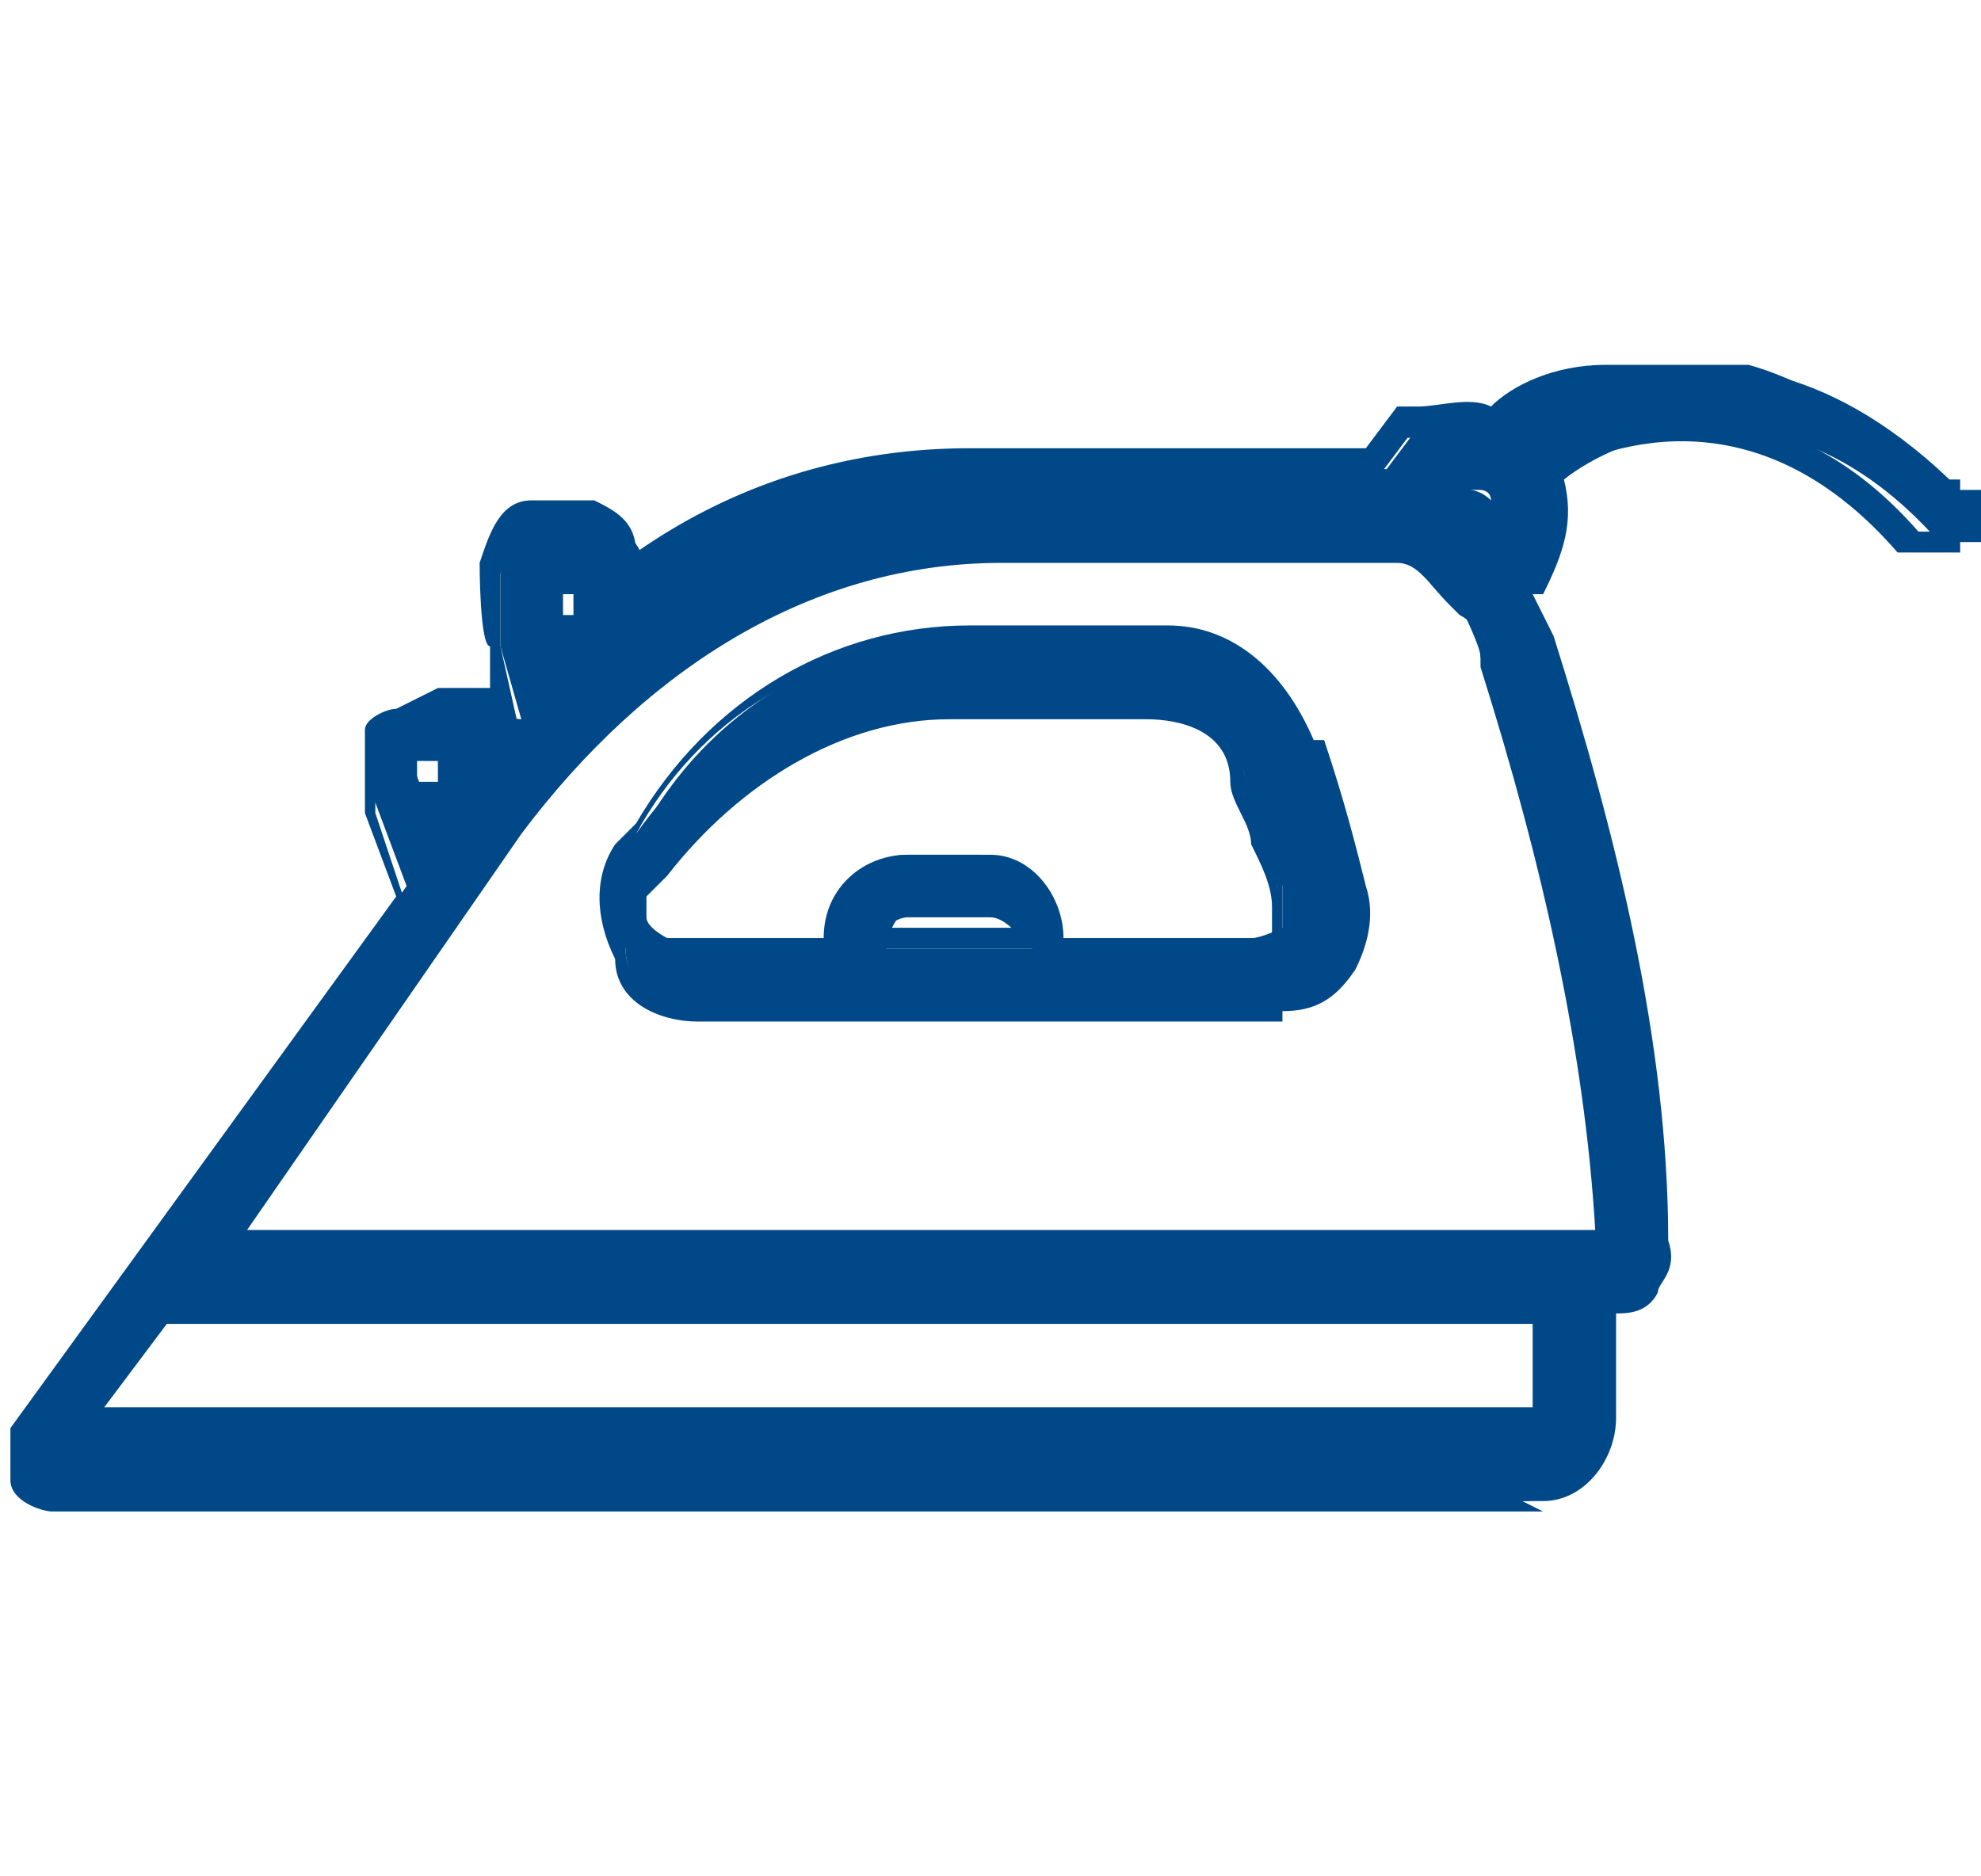
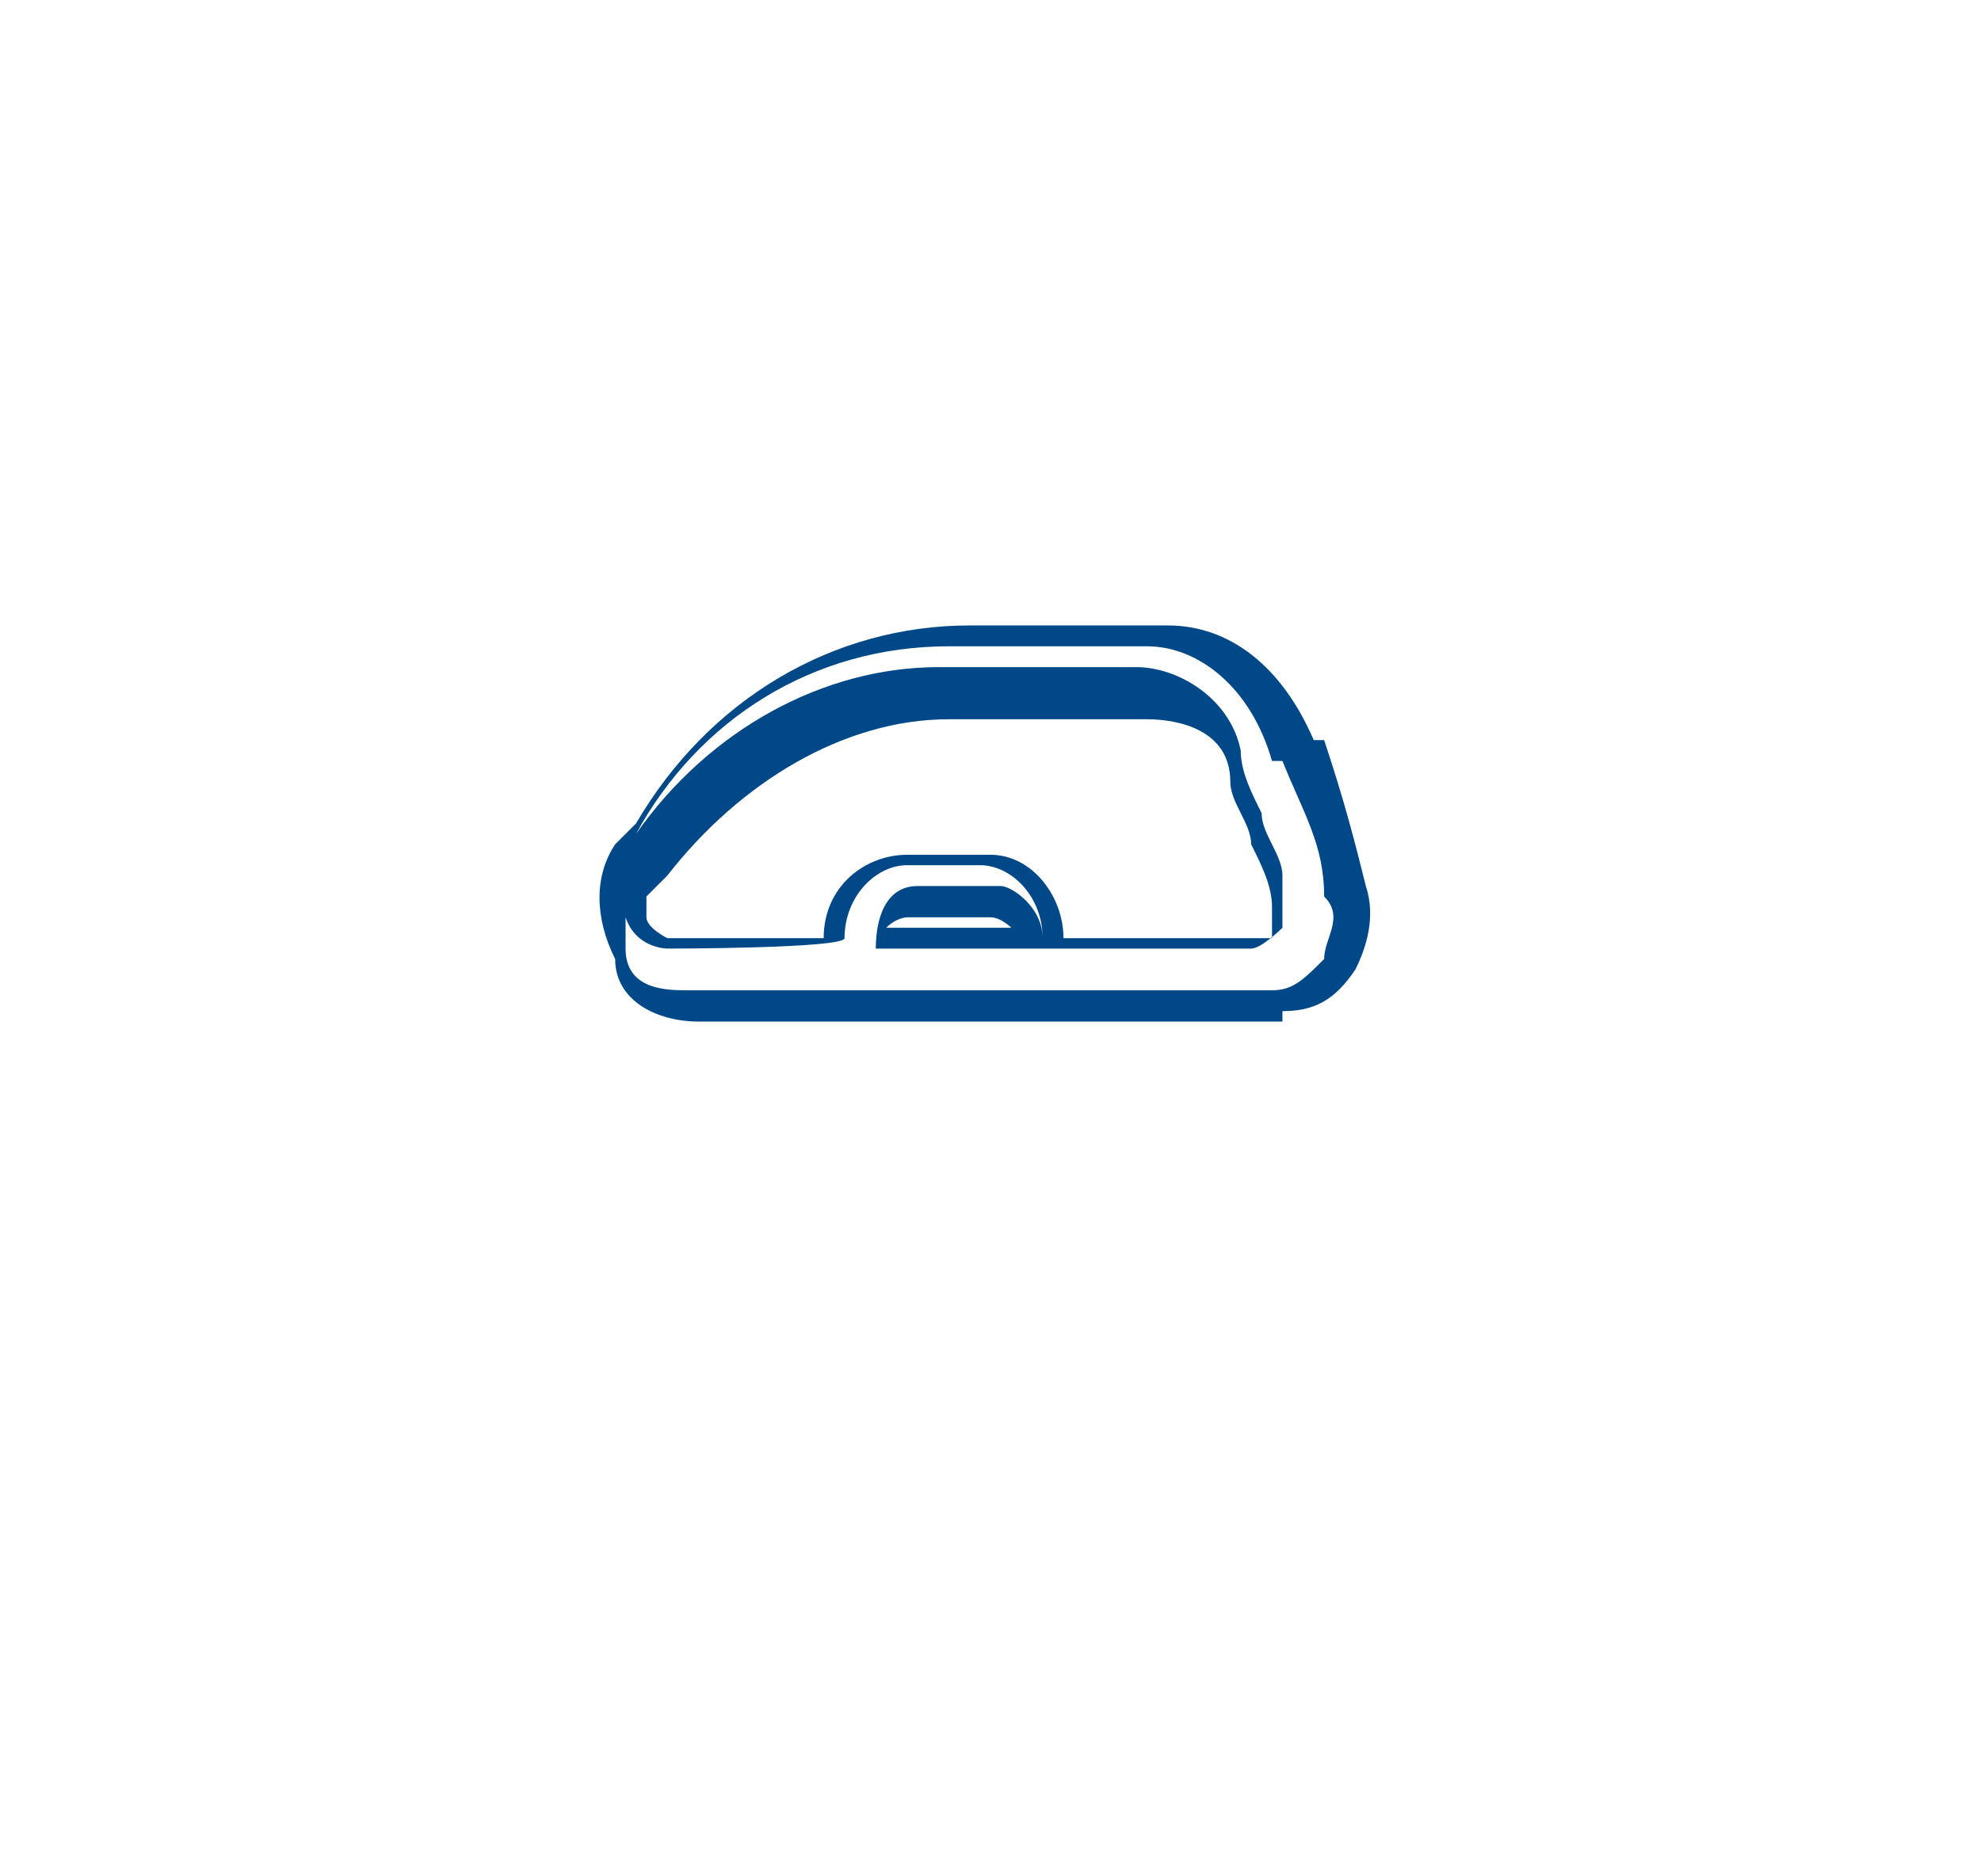
<svg xmlns="http://www.w3.org/2000/svg" id="Layer_1" version="1.1" viewBox="0 0 19 18">
  <defs>
    <style> .st0 { fill: none; } .st1 { fill: #004887; } .st2 { clip-path: url(#clippath); } </style>
    <clipPath id="clippath">
      <rect class="st0" y="3.5" width="19" height="11" />
    </clipPath>
  </defs>
  <g class="st2">
-     <path class="st1" d="M18.8,4.7c-1.2-1.2-2.3-1.3-3.1-1.1-.6,0-1,.4-1.2.5-.3-.2-.7,0-.9,0l-.3.4h-3.8c-1.2,0-2.3.4-3.3,1.1h0c0-.4-.2-.5-.4-.6h-.6c-.2,0-.3.2-.4.5v.7l.2.7h0s-.2,0-.3-.2h-.4l-.4.2c-.3,0-.4.5-.3.8l.3.8L.2,13.7c0,.1-.1.4,0,.5,0,.1.2.2.3.2h14.3c.4,0,.7-.4.7-.8v-1h0c.1,0,.3,0,.4-.2,0-.1.2-.2.1-.5,0-1.9-.5-3.9-1.1-5.8,0,0-.1-.2-.2-.4h.1c.2-.4.3-.7.2-1.1.5-.4,2.1-1.1,3.6.6h.4v-.5s-.2,0-.2,0ZM4.3,7.5l-.2.2-.2-.5.4-.2v.2h0v.2ZM13.9,4.8h.1c0-.2.1-.2.2-.2h.2v.4h0c-.1,0-.3,0-.4-.2h-.1ZM14.3,6.4c.6,1.8,1,3.6,1.1,5.6H2l2.8-4.1c1.2-1.7,2.9-2.7,4.7-2.7h3.8c.3,0,.5.4.7.6h0s.2.4.2.5h.1ZM5.6,5.4h0v.4l-.3.4v-.6h.3ZM14.8,12.6v1s0,.1-.1.1H.8l.8-1.1h13.3s-.1,0-.1,0Z" />
-     <path class="st1" d="M14.8,14.5H.5c-.1,0-.4-.1-.4-.3,0-.1,0-.3,0-.4,0,0,0,0,0-.1H.1s3.7-5.1,3.7-5.1l-.3-.8c0-.3,0-.6,0-.8,0-.1.2-.2.3-.2l.4-.2h.5c0,0,0,.1,0,.1v-.5c-.1,0-.1-.8-.1-.8.1-.3.2-.6.5-.6h.6c.2.1.4.2.4.5,1-.7,2.1-1,3.2-1h3.8l.3-.4h0s.1,0,.2,0c.2,0,.5-.1.7,0,0,0,0,0,0,0,.2-.2.6-.4,1.1-.4.7-.2,1.8-.2,3.1,1.1h.3v.7h-.6c-1.3-1.5-2.7-1.1-3.4-.7,0,.3,0,.7-.2,1.1h0c0,.1.1.2.1.2.6,1.9,1.1,3.8,1.1,5.8,0,.2,0,.4,0,.4,0,0,0,0,0,0h0c0,.3-.3.3-.4.4v.9c0,.6-.3,1-.8,1ZM.3,13.7s0,0,0,.1c0,0,0,.2,0,.2h0c0,.1.1.2.2.2h14.3c.3,0,.6-.3.6-.7v-1.1h0c.1,0,.2,0,.3-.2,0,0,0-.1,0-.2,0,0,0-.1,0-.2h0c0-2-.5-4-1.1-5.8,0,0-.1-.2-.2-.3l-.2-.2h.3c.2-.4.2-.7.2-.9h0c0,0,0-.1,0-.1.7-.5,2.3-1,3.7.6h.3v-.2h-.2c-1.2-1.3-2.3-1.3-3-1.1-.5,0-.8.2-1.1.4,0,0,0,0-.1,0h0s0,0,0,0c-.2-.1-.4,0-.6,0,0,0-.1,0-.2,0l-.3.4h-3.8c-1.2,0-2.3.4-3.2,1.1h-.2c0,.1,0-.1,0-.1,0-.3-.1-.4-.3-.5h-.6c-.1,0-.2.2-.3.4v.7l.2.9h-.1s-.2,0-.4-.2h-.3l-.4.2c0,0-.1,0-.2.1,0,.1,0,.4,0,.6l.3.9h0c0,0-3.7,5.1-3.7,5.1ZM14.7,13.8H.6l1-1.3h13.3v1.1c0,.1,0,.2-.2.2ZM1,13.5h13.7v-.8H1.6l-.6.8ZM15.5,12.1H1.8l2.9-4.3c1.2-1.7,3-2.7,4.8-2.7h3.8c.3,0,.5.3.7.5,0,0,0,.1.1.1,0,.1.2.3.2.4h.1v.2c.6,2,1,3.8,1.1,5.6h0ZM2.2,11.8h13.1c-.1-1.7-.5-3.5-1.1-5.4h0s0,0,0,0h0c0-.2,0-.4-.2-.5,0,0,0,0-.1-.1-.2-.2-.3-.4-.5-.4h-3.8c-1.8,0-3.4,1-4.6,2.6l-2.7,3.9ZM4.1,7.9l-.3-.7.6-.4v.7l-.3.4ZM4,7.3v.2c0,0,.2,0,.2,0v-.2h-.2ZM5.2,6.4v-1h.5v.4l-.5.6ZM5.4,5.7v.2h.1v-.2h-.1ZM14.5,5.1h0c0,0-.2,0-.4-.1h-.2v-.4h.1c0-.1.2-.1.3-.1h.3v.6ZM14.1,4.7c0,0,.1,0,.2.1h0c0-.1-.1-.1-.1-.1,0,0,0,0,0,0Z" />
-     <path class="st1" d="M12.5,7.2c-.2-.6-.7-1.1-1.3-1.1h-1.9c-1.2,0-2.4.6-3.1,1.8l-.2.2c-.2.2-.2.6,0,1,0,.4.4.5.7.5h5.6c.2,0,.4-.1.6-.4.1-.2.2-.5.1-.7-.1-.5-.2-.8-.4-1.3,0,0-.1,0-.1,0ZM9.5,8.2h-.8c-.4,0-.7.4-.7.8h-1.6s-.2,0-.3-.2v-.4l.2-.2c.7-1,1.7-1.6,2.8-1.6h1.9c.4,0,.8.2.9.7.1.4.3.8.4,1.2v.4s-.2.1-.3.1h-1.9c0-.5-.3-.8-.7-.8h.1ZM8.5,9.1c0-.1.1-.4.3-.4h.8c.1,0,.3.1.3.4h-1.4Z" />
    <path class="st1" d="M12.3,9.8h-5.6c-.4,0-.8-.2-.8-.6-.2-.4-.2-.8,0-1.1l.2-.2c.7-1.2,1.9-1.9,3.2-1.9h1.9c.6,0,1.1.4,1.4,1.1h.1c.2.6.3,1,.4,1.4.1.3,0,.6-.1.8h0c-.2.3-.4.4-.7.4ZM6,8.4c0,.2,0,.4,0,.7h0c0,.4.4.4.6.4h5.6c.2,0,.3-.1.5-.3,0-.2.2-.4,0-.6,0-.5-.2-.8-.4-1.3h-.1c-.2-.7-.7-1.1-1.2-1.1h-1.9c-1.3,0-2.4.7-3,1.8l-.2.3s0,0,0,0l.2-.3c.7-1,1.8-1.6,2.9-1.6h1.9c.4,0,.9.3,1,.8,0,.2.1.4.2.6,0,.2.2.4.2.6h0v.5h0c0,0-.2.2-.3.2h-3.6c0-.3.1-.6.4-.6h.8c.1,0,.4.2.4.5,0-.4-.3-.7-.6-.7h-.7c-.3,0-.6.3-.6.7h0c0,.1-1.7.1-1.7.1,0,0-.3,0-.4-.3h0v-.5ZM6.2,8.8c0,.1.2.2.2.2h1.5c0-.5.4-.8.8-.8h.8c.4,0,.7.4.7.8h1.8s.1,0,.2,0v-.3c0-.2-.1-.4-.2-.6,0-.2-.2-.4-.2-.6,0-.5-.5-.6-.8-.6h-1.9c-1,0-2,.6-2.7,1.5l-.2.2v.3ZM8.6,8.9h1.1c0,0-.1-.1-.2-.1h-.8c0,0-.1,0-.2.1Z" />
  </g>
</svg>